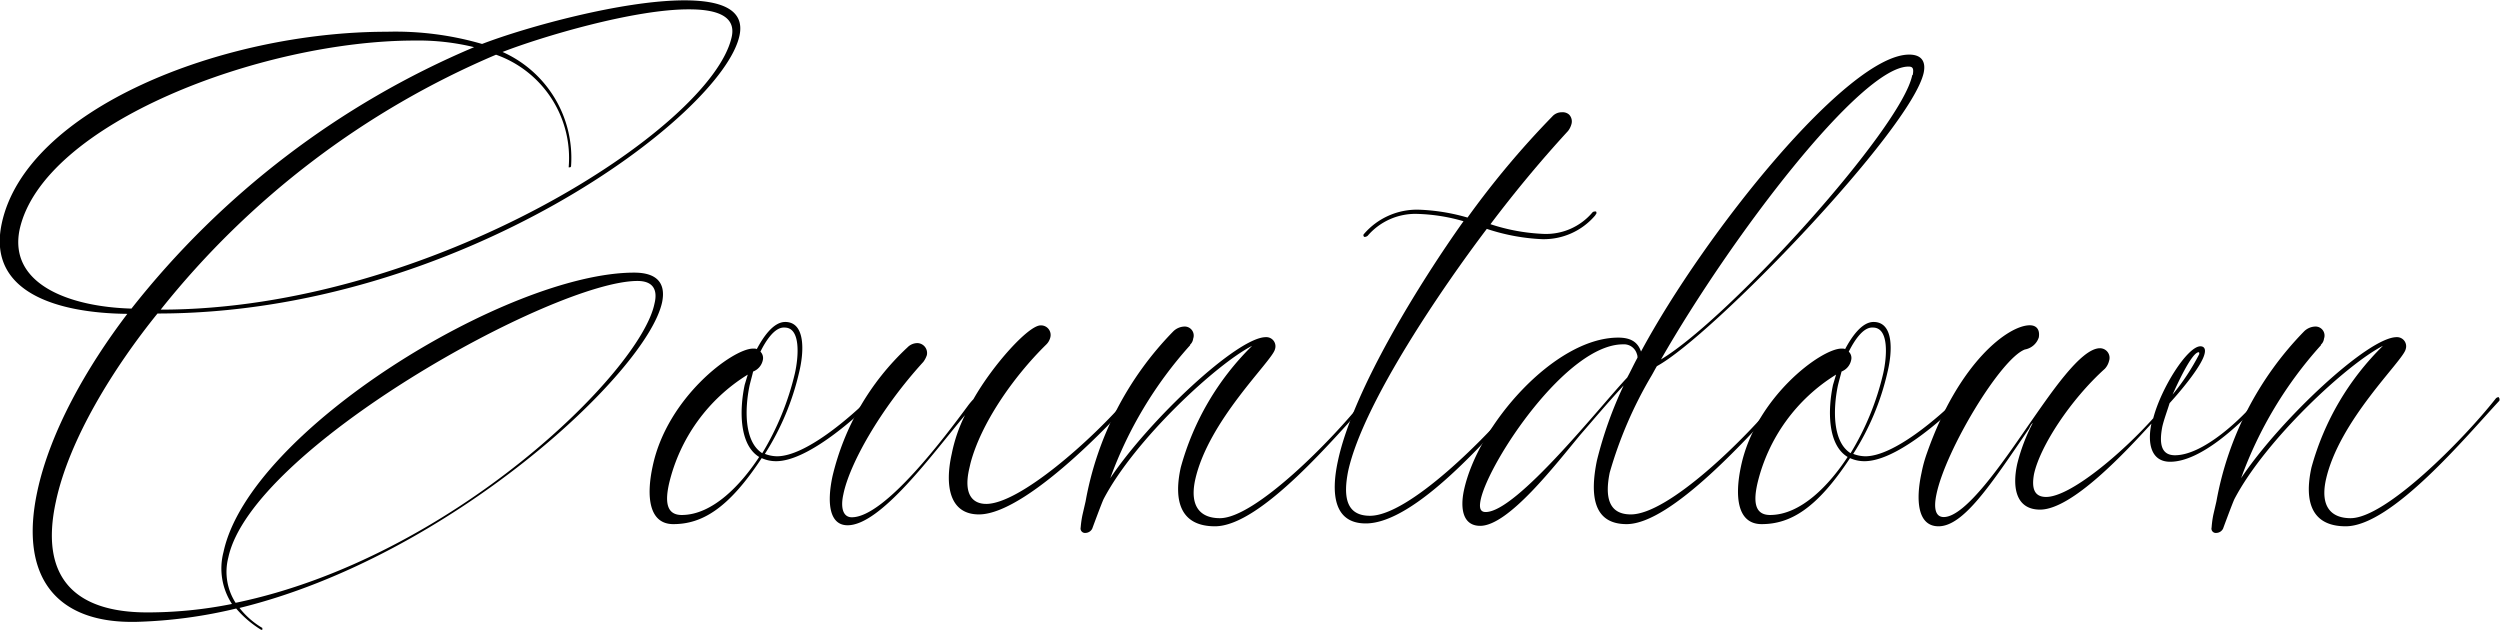
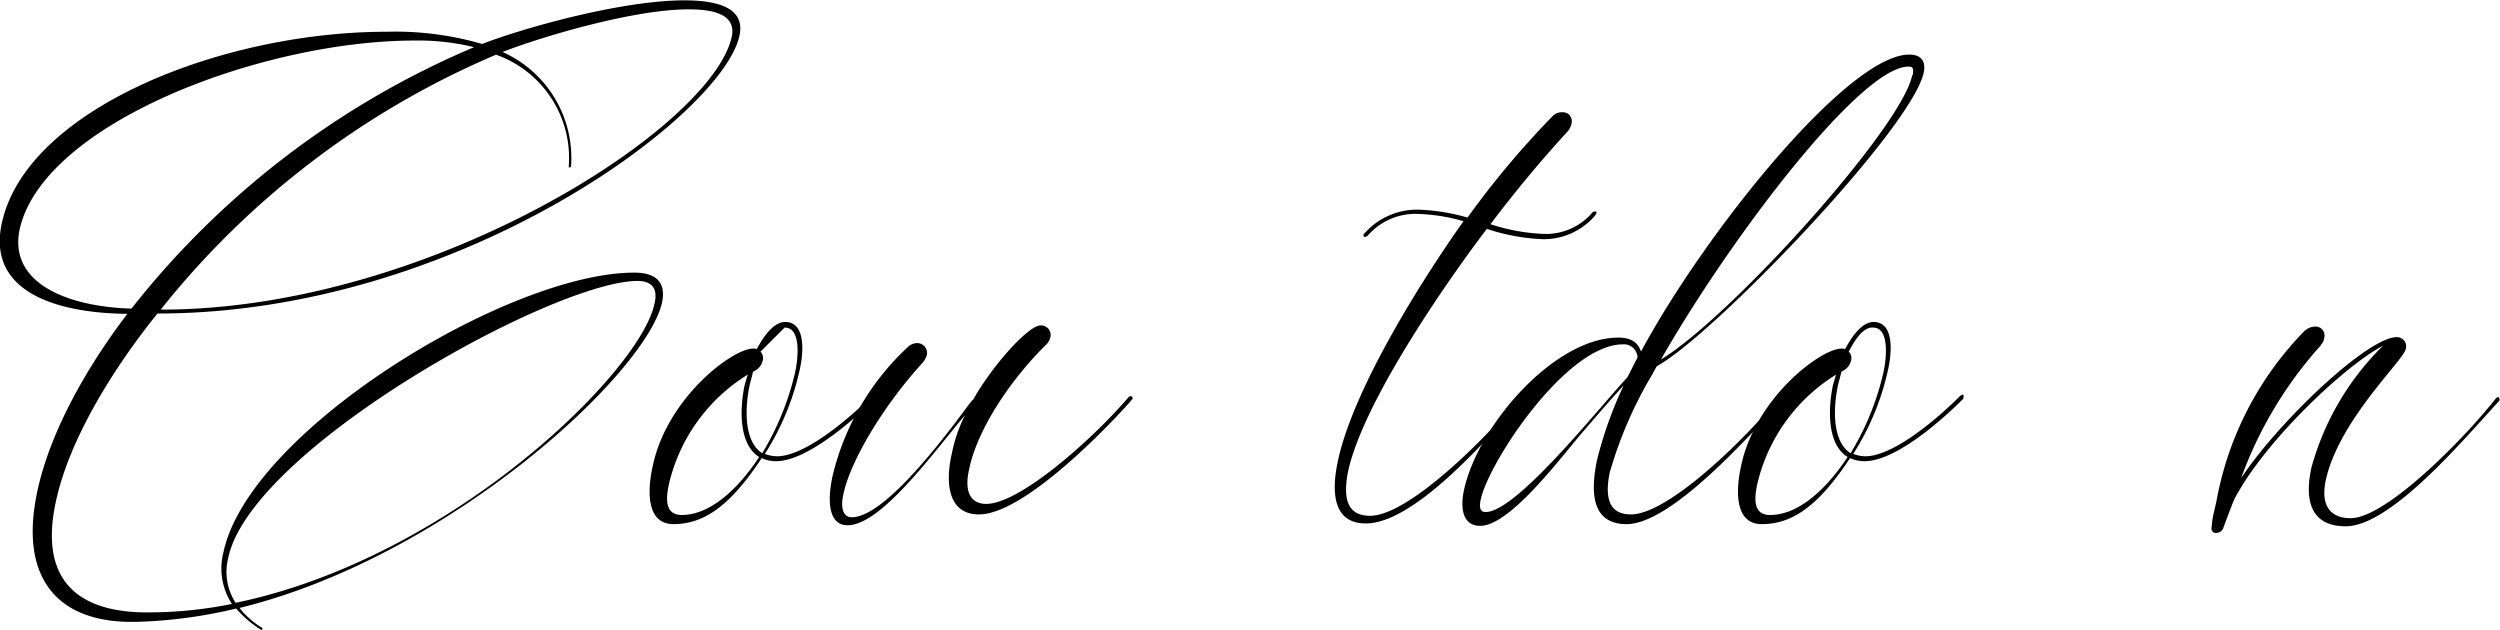
<svg xmlns="http://www.w3.org/2000/svg" width="218.89" height="55.17" viewBox="0 0 218.89 55.17">
  <g>
    <path d="M536.26,605.58c-3.81,4.71-7.74,11-8.9,16.48-1.43,6.57,1.59,9.69,8,9.69a37.44,37.44,0,0,0,7.42-.74,5.67,5.67,0,0,1-.74-4.55C544.32,615.8,567,602,578,602c1.85,0,2.81.8,2.44,2.6-1.33,6.15-18.61,22.26-37,26.76a7.16,7.16,0,0,0,2,1.75v.16c-.06,0-.06,0-.11,0l0,0a9.07,9.07,0,0,1-2.18-1.86,41.92,41.92,0,0,1-8.85,1.17H534c-6.58,0-9.86-3.92-8.27-11.39,1.11-5.25,4.34-10.92,7.89-15.58-6.09-.06-12.29-1.86-11-7.9,2.12-10,19.24-16.8,33.71-16.8a27.16,27.16,0,0,1,8.32,1.06h.05c3.87-1.48,12.29-3.81,17.7-3.81,3.18,0,5.3.79,4.82,3.07C585.76,588.19,562.6,605.58,536.26,605.58Zm-2.28-.43a75.64,75.64,0,0,1,30-22.89,20.58,20.58,0,0,0-5.2-.58c-13.35,0-32.59,7.26-34.6,16.58C523.23,603,528.52,605,534,605.15Zm32.49-22.47a10.16,10.16,0,0,1,6,10,.11.11,0,0,1-.11.1c-.1,0-.1,0-.1,0a9.59,9.59,0,0,0-6.36-9.86,75,75,0,0,0-29.36,22.32c23.53,0,48.28-15.9,50-23.9.37-1.75-1.22-2.39-3.71-2.39C578,578.92,569.86,581.36,566.47,582.68ZM543.1,630.91c18.92-3.92,35.45-20.25,36.67-26.18.32-1.27-.16-2-1.48-2-7.32,0-33.81,14.68-35.83,24.22A5,5,0,0,0,543.1,630.91Z" transform="translate(-522.47 -578.13)" />
-     <path d="M599.07,613.05c-2.07,2.07-6.05,5.46-8.64,5.46a3,3,0,0,1-1.27-.27c-2.92,4.45-5.25,5.78-7.74,5.78-2.12,0-2.39-2.39-1.8-5.09,1.27-6,7-10.28,8.79-10.28.11,0,.27,0,.32.05.53-1,1.43-2.38,2.49-2.38,1.8,0,1.65,2.65,1.22,4.4a22.69,22.69,0,0,1-3,7.15,3.07,3.07,0,0,0,1.06.21c2.49,0,6.41-3.39,8.32-5.3a.28.28,0,0,1,.16-.1.22.22,0,0,1,.11.05.2.2,0,0,1,0,.16C599.12,612.94,599.07,613,599.07,613.05Zm-10.13,5.09c-1.74-1.06-1.74-4.08-1.27-6.31l.27-.9a15.36,15.36,0,0,0-6.89,9.54c-.32,1.43-.32,2.75,1.11,2.75C584.86,623.22,587.35,620.57,588.94,618.14Zm.11-9.22a.79.79,0,0,1,.21.74,1.37,1.37,0,0,1-.85,1c-.1.43-.21.8-.31,1.22-.43,2.07-.48,4.93,1.11,5.93a24.28,24.28,0,0,0,2.86-7c.32-1.43.53-4-.9-4C590.27,606.74,589.47,608.07,589.05,608.92Z" transform="translate(-522.47 -578.13)" />
+     <path d="M599.07,613.05c-2.07,2.07-6.05,5.46-8.64,5.46a3,3,0,0,1-1.27-.27c-2.92,4.45-5.25,5.78-7.74,5.78-2.12,0-2.39-2.39-1.8-5.09,1.27-6,7-10.28,8.79-10.28.11,0,.27,0,.32.05.53-1,1.43-2.38,2.49-2.38,1.8,0,1.65,2.65,1.22,4.4a22.69,22.69,0,0,1-3,7.15,3.07,3.07,0,0,0,1.06.21c2.49,0,6.41-3.39,8.32-5.3a.28.28,0,0,1,.16-.1.22.22,0,0,1,.11.05.2.2,0,0,1,0,.16C599.12,612.94,599.07,613,599.07,613.05Zm-10.13,5.09c-1.74-1.06-1.74-4.08-1.27-6.31l.27-.9a15.36,15.36,0,0,0-6.89,9.54c-.32,1.43-.32,2.75,1.11,2.75C584.86,623.22,587.35,620.57,588.94,618.14Zm.11-9.22a.79.79,0,0,1,.21.74,1.37,1.37,0,0,1-.85,1c-.1.43-.21.8-.31,1.22-.43,2.07-.48,4.93,1.11,5.93a24.28,24.28,0,0,0,2.86-7c.32-1.43.53-4-.9-4Z" transform="translate(-522.47 -578.13)" />
    <path d="M608.18,623.17c-2.59,0-3-2.54-2.38-5.3a13.47,13.47,0,0,1,1.16-3.39c-2.81,3.34-7.36,9.64-10.28,9.64-1.53,0-1.85-1.8-1.32-4.29a22.51,22.51,0,0,1,6.57-11.29,1.22,1.22,0,0,1,.85-.37.87.87,0,0,1,.84,1.06,2.12,2.12,0,0,1-.31.59c-3.77,4.13-6.47,8.95-7,11.6-.27,1.22,0,2,.74,2,2.92,0,8.27-7.21,10.12-9.7a6,6,0,0,1,.53-.64c1.7-3,4.82-6.46,5.88-6.46a.84.84,0,0,1,.85,1.06,1.31,1.31,0,0,1-.37.63c-2.91,2.86-5.72,6.94-6.62,10.39l-.11.48c-.53,2.33.37,3.07,1.49,3.07,2.91,0,9.22-5.56,12.45-9.33a.26.26,0,0,1,.21-.1c.11,0,.16.1.16.21S612.69,623.17,608.18,623.17Z" transform="translate(-522.47 -578.13)" />
-     <path d="M642.31,613.21c-2.86,3.07-9.43,11-13.46,11-3,0-3.65-2.18-3-5.14a23.7,23.7,0,0,1,6.25-10.66c-3.12,1.59-10.28,8.22-13,13.41-.16.32-1,2.6-1,2.6a.68.68,0,0,1-.58.37.39.39,0,0,1-.43-.48,8.48,8.48,0,0,1,.16-1.11l.27-1.17a28.48,28.48,0,0,1,7.68-14.89,1.46,1.46,0,0,1,1-.42.79.79,0,0,1,.74,1.06.85.85,0,0,1-.27.53v.05A35.53,35.53,0,0,0,619.68,620c3.4-5.09,11.13-12.35,13.62-12.35a.8.8,0,0,1,.8,1.06c-.21,1-5.88,6.26-7,11.5-.47,2.28.48,3.29,2.18,3.29,3.07,0,9.85-6.84,12.71-10.49a.39.39,0,0,1,.27-.11,0,0,0,0,1,0,.05.19.19,0,0,1,.06.16Z" transform="translate(-522.47 -578.13)" />
    <path d="M662.13,597a5.9,5.9,0,0,1-4.66,2.07,17.74,17.74,0,0,1-4.82-.9c-3.66,4.82-10.81,15.16-12.14,21.2-.42,2.12-.26,3.92,1.91,3.92,3.39,0,10.23-6.84,13.2-10.49a.25.25,0,0,1,.21-.11.17.17,0,0,0,.1,0,.19.19,0,0,1,.06.16.17.17,0,0,1-.06.11c-3,3.34-9.53,11-13.88,11-2.76,0-3.07-2.54-2.44-5.46,1.33-6.3,7.37-15.9,11-21a15.92,15.92,0,0,0-4-.64,5.5,5.5,0,0,0-4.39,1.91.43.43,0,0,1-.22.1c-.05,0-.1,0-.1,0s-.06-.1-.06-.16,0,0,.06-.1a6.12,6.12,0,0,1,4.82-2.12,17.28,17.28,0,0,1,4.24.69,77.64,77.64,0,0,1,7.42-8.85,1.1,1.1,0,0,1,.85-.37.83.83,0,0,1,.63.21.86.86,0,0,1,.21.79,1.72,1.72,0,0,1-.31.64c-2.39,2.6-4.67,5.35-6.79,8.16a17,17,0,0,0,4.67.85,5.32,5.32,0,0,0,4.24-1.86.26.26,0,0,1,.21-.1.15.15,0,0,1,.1,0c.06,0,.06.11.06.16Z" transform="translate(-522.47 -578.13)" />
    <path d="M667.54,610.19c-.16.26-.32.58-.48.85a36.2,36.2,0,0,0-3.65,8.47c-.43,2.12-.11,3.66,1.85,3.66,3.29,0,10.07-6.62,13.14-10.44l.32.21c-3,3.29-9.91,11.08-13.83,11.08-2.91,0-3.23-2.49-2.6-5.57a34.87,34.87,0,0,1,2.34-6.57c-1.38,1.49-2.76,3.13-3.77,4.29-2.17,2.6-6.3,8-8.79,8-1.54,0-1.75-1.54-1.43-3.08,1.21-5.72,7.94-13.4,13.51-13.4,1,0,1.69.31,2,1.22,5.62-10.44,18.12-26,23.48-26,1.06,0,1.48.58,1.27,1.59C689.8,589.47,672.42,607.54,667.54,610.19Zm-2.6,1c.32-.58.53-1.06.9-1.74a.7.7,0,0,0-.05-.32,1.17,1.17,0,0,0-1.22-.85c-4.93,0-11.71,10.23-12.45,13.57-.11.53-.16,1.11.42,1.11C655.25,623,662.67,613.58,664.94,611.19Zm25-26.49c.11-.59,0-.74-.37-.74-4.18,0-15.52,14.89-21.67,25.64C673.9,606,689,589.31,689.9,584.7Z" transform="translate(-522.47 -578.13)" />
    <path d="M694.36,613.05c-2.07,2.07-6,5.46-8.64,5.46a3,3,0,0,1-1.27-.27c-2.92,4.45-5.25,5.78-7.74,5.78-2.12,0-2.38-2.39-1.8-5.09,1.27-6,7-10.28,8.8-10.28.1,0,.26,0,.31.05.53-1,1.44-2.38,2.49-2.38,1.81,0,1.65,2.65,1.22,4.4a22.46,22.46,0,0,1-3,7.15,3.07,3.07,0,0,0,1.06.21c2.49,0,6.42-3.39,8.32-5.3.06,0,.11-.1.16-.1a.22.22,0,0,1,.11.05.2.2,0,0,1,0,.16C694.41,612.94,694.36,613,694.36,613.05Zm-10.12,5.09c-1.75-1.06-1.75-4.08-1.28-6.31l.27-.9a15.36,15.36,0,0,0-6.89,9.54c-.32,1.43-.32,2.75,1.11,2.75C680.16,623.22,682.65,620.57,684.24,618.14Zm.1-9.22a.77.77,0,0,1,.21.74,1.38,1.38,0,0,1-.84,1c-.11.43-.22.8-.32,1.22-.43,2.07-.48,4.93,1.11,5.93a23.73,23.73,0,0,0,2.86-7c.32-1.43.53-4-.9-4C685.56,606.74,684.77,608.07,684.34,608.92Z" transform="translate(-522.47 -578.13)" />
-     <path d="M720.54,613.15c-2,2.23-5.41,5.41-8.06,5.41-1.69,0-2-1.64-1.64-3.34-2.23,2.44-6.94,7.53-9.75,7.53-2,0-2.49-1.75-2-4a16,16,0,0,1,1.37-3.6,1.1,1.1,0,0,0-.31.47c-3.4,5-5.78,8.59-7.95,8.59-1.86,0-2-2.33-1.49-4.67a11.72,11.72,0,0,1,.48-1.75c2.81-8,7.15-11.18,9-11.18.58,0,.9.37.79,1.06a1.57,1.57,0,0,1-1.22,1.06c-2.12.8-6.94,8.8-7.74,12.67-.26,1.22-.1,2,.64,2,1.91,0,5.19-4.82,7.31-7.89,2-2.86,4.67-6.89,6.36-6.89a.84.84,0,0,1,.8,1.11,1.56,1.56,0,0,1-.37.69c-3,2.7-5.67,6.78-6.2,9.22-.22,1.22,0,2,1.06,2,2.12,0,6.62-3.81,9.38-6.89.69-2.65,3-6.3,4.13-6.3.26,0,.48.16.37.63-.21,1-1.91,3.08-3.07,4.35-.21.69-.48,1.38-.64,2.07-.26,1.37-.16,2.49,1.11,2.49,2.49,0,5.89-3.24,7.32-5a.56.56,0,0,1,.26-.1c.11,0,.16.1.16.21A.17.17,0,0,1,720.54,613.15Zm-7.85-.47a19.54,19.54,0,0,0,2.34-3.55c0-.11,0-.16-.06-.16C714.34,609,713,612,712.69,612.68Z" transform="translate(-522.47 -578.13)" />
    <path d="M741.31,613.21c-2.86,3.07-9.43,11-13.46,11-3,0-3.65-2.18-3-5.14a23.73,23.73,0,0,1,6.26-10.66c-3.13,1.59-10.28,8.22-13,13.41-.16.32-1,2.6-1,2.6a.68.68,0,0,1-.58.37.38.38,0,0,1-.42-.48,8.45,8.45,0,0,1,.15-1.11l.27-1.17a28.56,28.56,0,0,1,7.68-14.89,1.46,1.46,0,0,1,1-.42.79.79,0,0,1,.74,1.06.85.85,0,0,1-.27.53v.05A35.33,35.33,0,0,0,718.69,620c3.39-5.09,11.12-12.35,13.62-12.35a.8.8,0,0,1,.79,1.06c-.21,1-5.88,6.26-7,11.5-.47,2.28.48,3.29,2.18,3.29,3.07,0,9.85-6.84,12.72-10.49a.37.37,0,0,1,.26-.11,0,0,0,0,1,0,.05.19.19,0,0,1,.06.16Z" transform="translate(-522.47 -578.13)" />
  </g>
</svg>